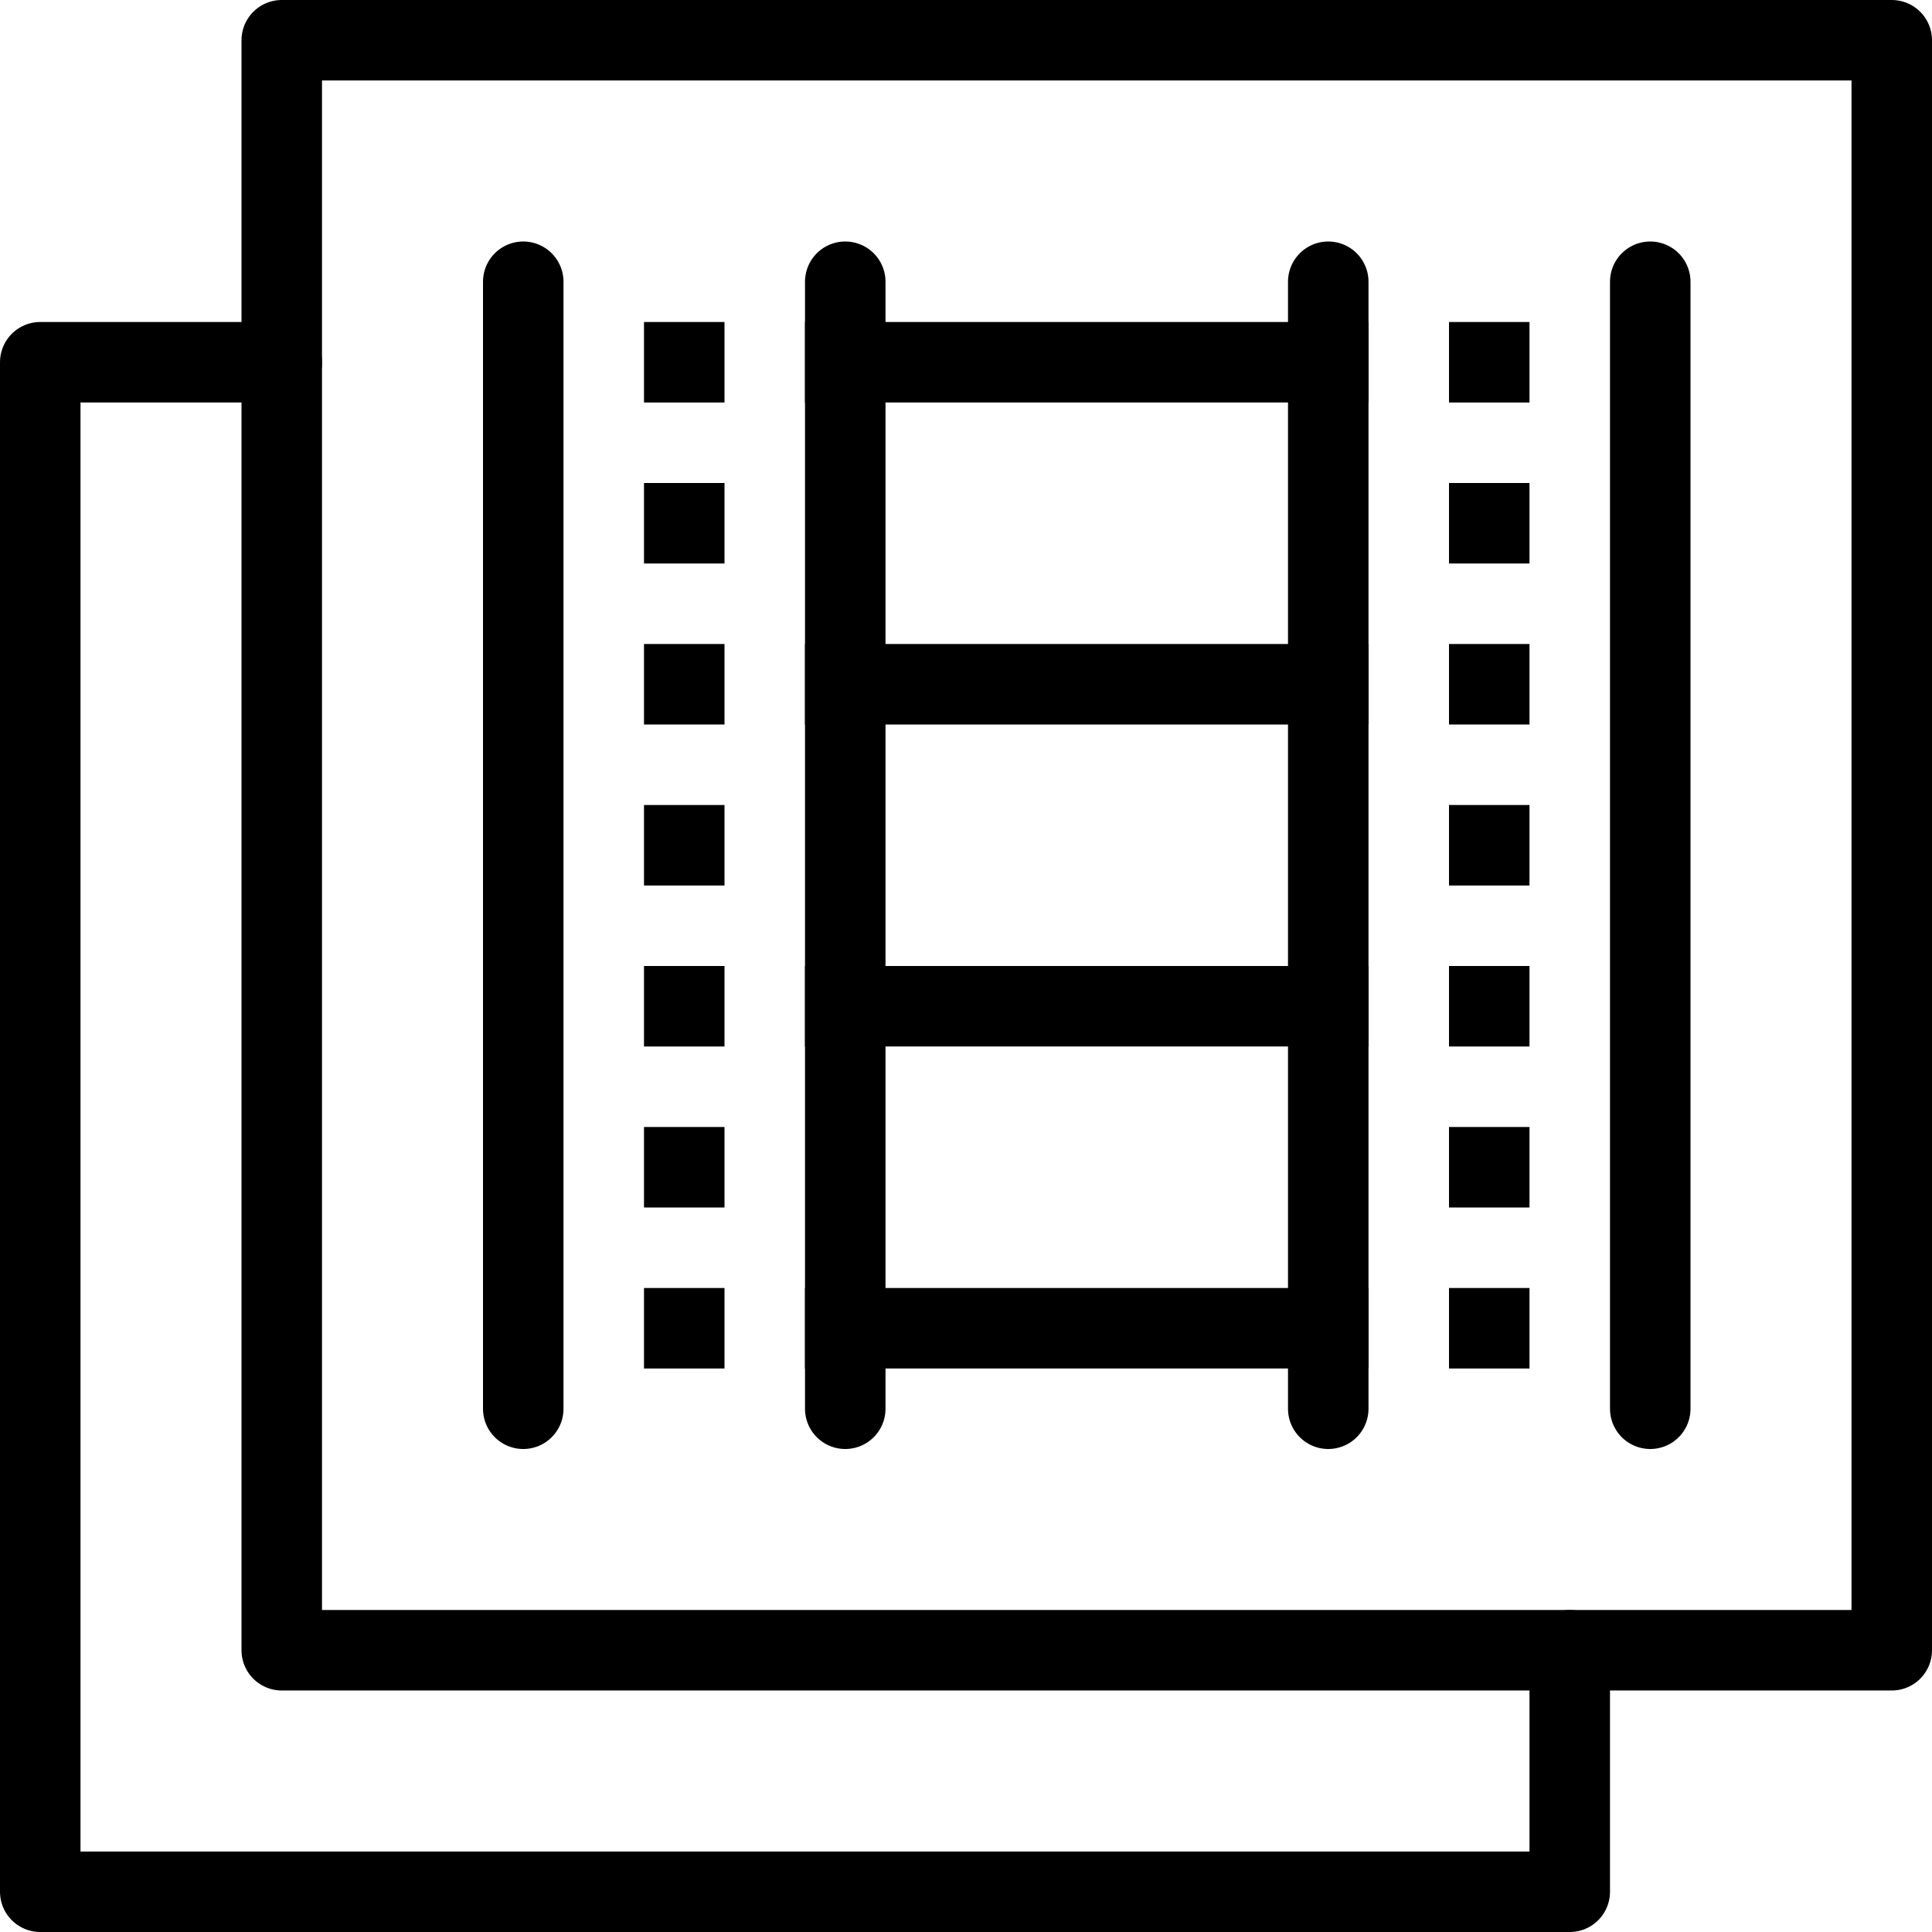
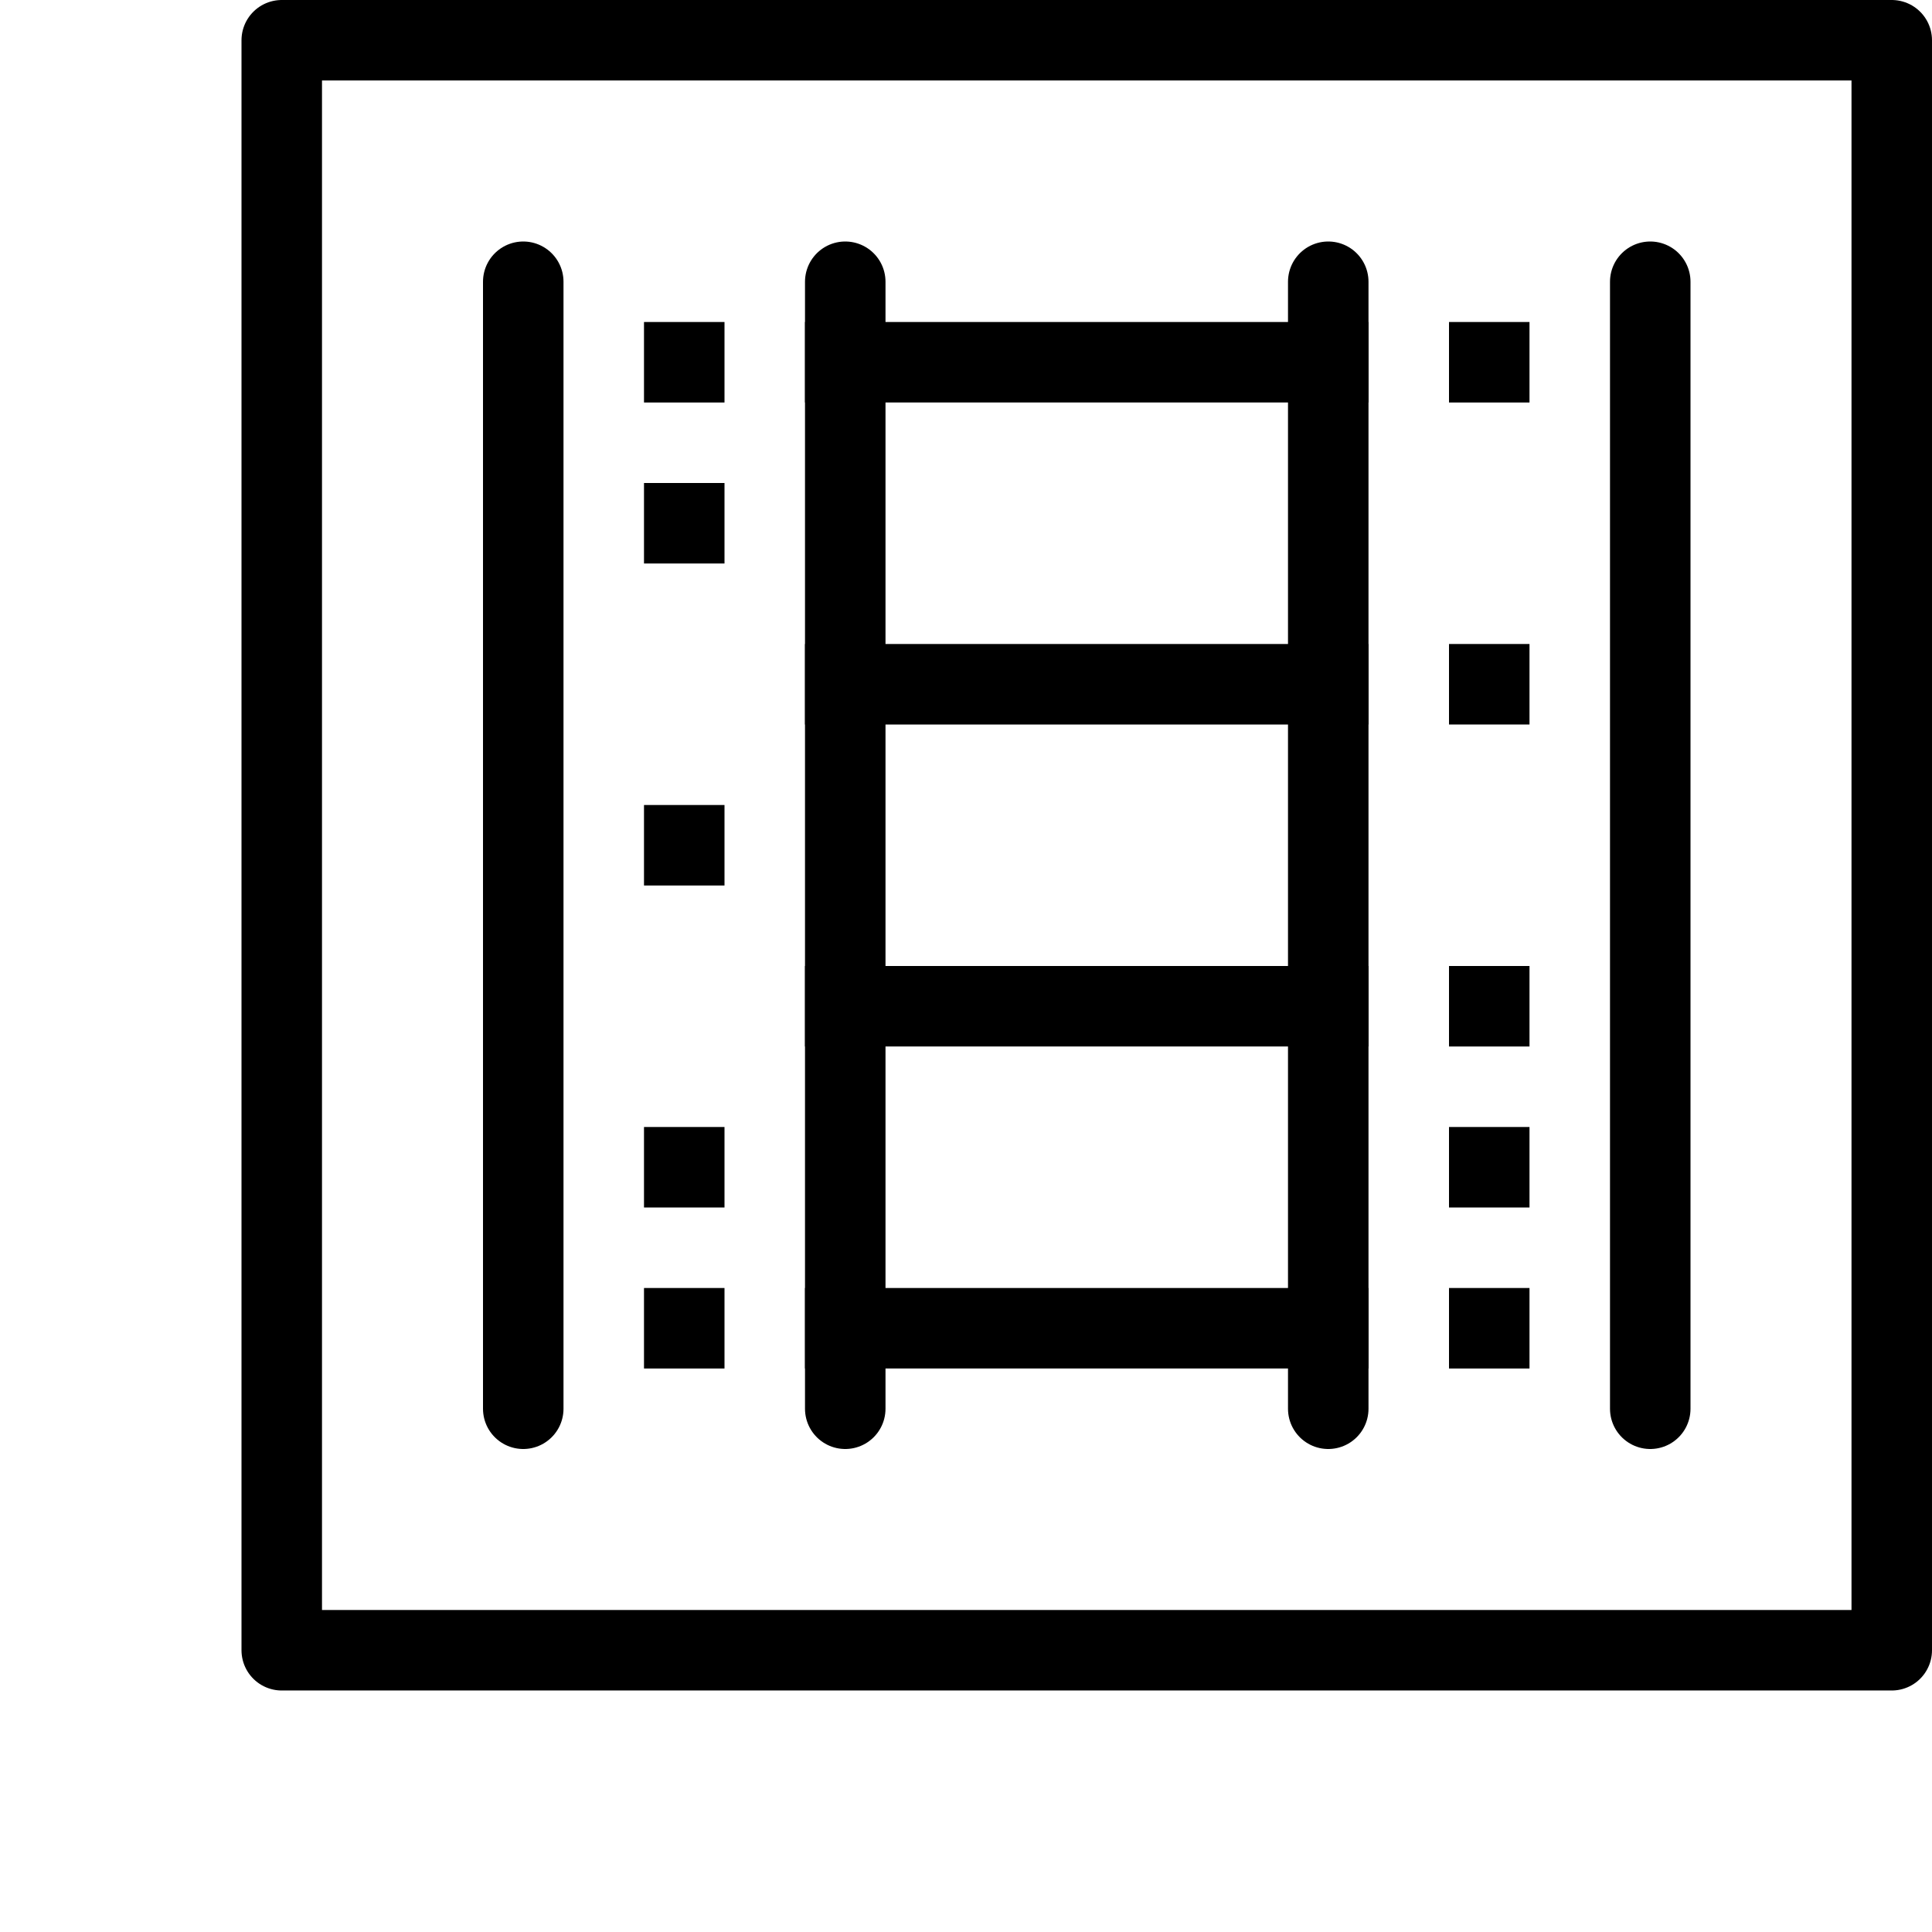
<svg xmlns="http://www.w3.org/2000/svg" version="1.1" x="0px" y="0px" width="24px" height="24px" viewBox="0 0 24 24" enable-background="new 0 0 24 24" xml:space="preserve">
  <g id="Outline_Icons_1_">
    <g id="Outline_Icons">
      <g>
        <rect x="3.5" y="0.5" fill="none" stroke="#000000" stroke-linecap="round" stroke-linejoin="round" stroke-miterlimit="10" width="20" height="20" />
-         <polyline fill="none" stroke="#000000" stroke-linecap="round" stroke-linejoin="round" stroke-miterlimit="10" points="3.5,4.5      0.5,4.5 0.5,23.5 19.5,23.5 19.5,20.5    " />
        <line fill="none" stroke="#000000" stroke-linecap="round" stroke-linejoin="round" stroke-miterlimit="10" x1="10.5" y1="17.5" x2="10.5" y2="3.5" />
        <line fill="none" stroke="#000000" stroke-linecap="round" stroke-linejoin="round" stroke-miterlimit="10" x1="16.5" y1="3.5" x2="16.5" y2="17.5" />
        <g>
          <g>
            <polygon points="19,8 18,8 18,9 19,9 19,8      " />
          </g>
        </g>
        <g>
          <g>
-             <polygon points="19,10 18,10 18,11 19,11 19,10      " />
-           </g>
+             </g>
        </g>
        <g>
          <g>
            <polygon points="19,12 18,12 18,13 19,13 19,12      " />
          </g>
        </g>
        <g>
          <g>
-             <polygon points="9,8 8,8 8,9 9,9 9,8      " />
-           </g>
+             </g>
        </g>
        <g>
          <g>
-             <polygon points="19,6 18,6 18,7 19,7 19,6      " />
-           </g>
+             </g>
        </g>
        <g>
          <g>
            <polygon points="19,4 18,4 18,5 19,5 19,4      " />
          </g>
        </g>
        <g>
          <g>
            <polygon points="9,6 8,6 8,7 9,7 9,6      " />
          </g>
        </g>
        <g>
          <g>
            <polygon points="9,4 8,4 8,5 9,5 9,4      " />
          </g>
        </g>
        <g>
          <g>
            <polygon points="9,10 8,10 8,11 9,11 9,10      " />
          </g>
        </g>
        <g>
          <g>
-             <polygon points="9,12 8,12 8,13 9,13 9,12      " />
-           </g>
+             </g>
        </g>
        <g>
          <g>
            <polygon points="9,14 8,14 8,15 9,15 9,14      " />
          </g>
        </g>
        <g>
          <g>
            <polygon points="9,16 8,16 8,17 9,17 9,16      " />
          </g>
        </g>
        <g>
          <g>
            <polygon points="19,14 18,14 18,15 19,15 19,14      " />
          </g>
        </g>
        <g>
          <g>
            <polygon points="19,16 18,16 18,17 19,17 19,16      " />
          </g>
        </g>
        <line fill="none" stroke="#000000" stroke-linecap="round" stroke-linejoin="round" stroke-miterlimit="10" x1="6.5" y1="17.5" x2="6.5" y2="3.5" />
        <line fill="none" stroke="#000000" stroke-linecap="round" stroke-linejoin="round" stroke-miterlimit="10" x1="20.5" y1="3.5" x2="20.5" y2="17.5" />
        <line fill="none" stroke="#000000" stroke-linecap="square" stroke-linejoin="round" stroke-miterlimit="10" x1="10.5" y1="8.5" x2="16.5" y2="8.5" />
        <line fill="none" stroke="#000000" stroke-linecap="square" stroke-linejoin="round" stroke-miterlimit="10" x1="10.5" y1="12.5" x2="16.5" y2="12.5" />
        <line fill="none" stroke="#000000" stroke-linecap="square" stroke-linejoin="round" stroke-miterlimit="10" x1="10.5" y1="4.5" x2="16.5" y2="4.5" />
        <line fill="none" stroke="#000000" stroke-linecap="square" stroke-linejoin="round" stroke-miterlimit="10" x1="10.5" y1="16.5" x2="16.5" y2="16.5" />
      </g>
    </g>
    <g id="New_icons_1_">
	</g>
  </g>
  <g id="Invisible_Shape">
    <rect fill="none" width="24" height="24" />
  </g>
</svg>